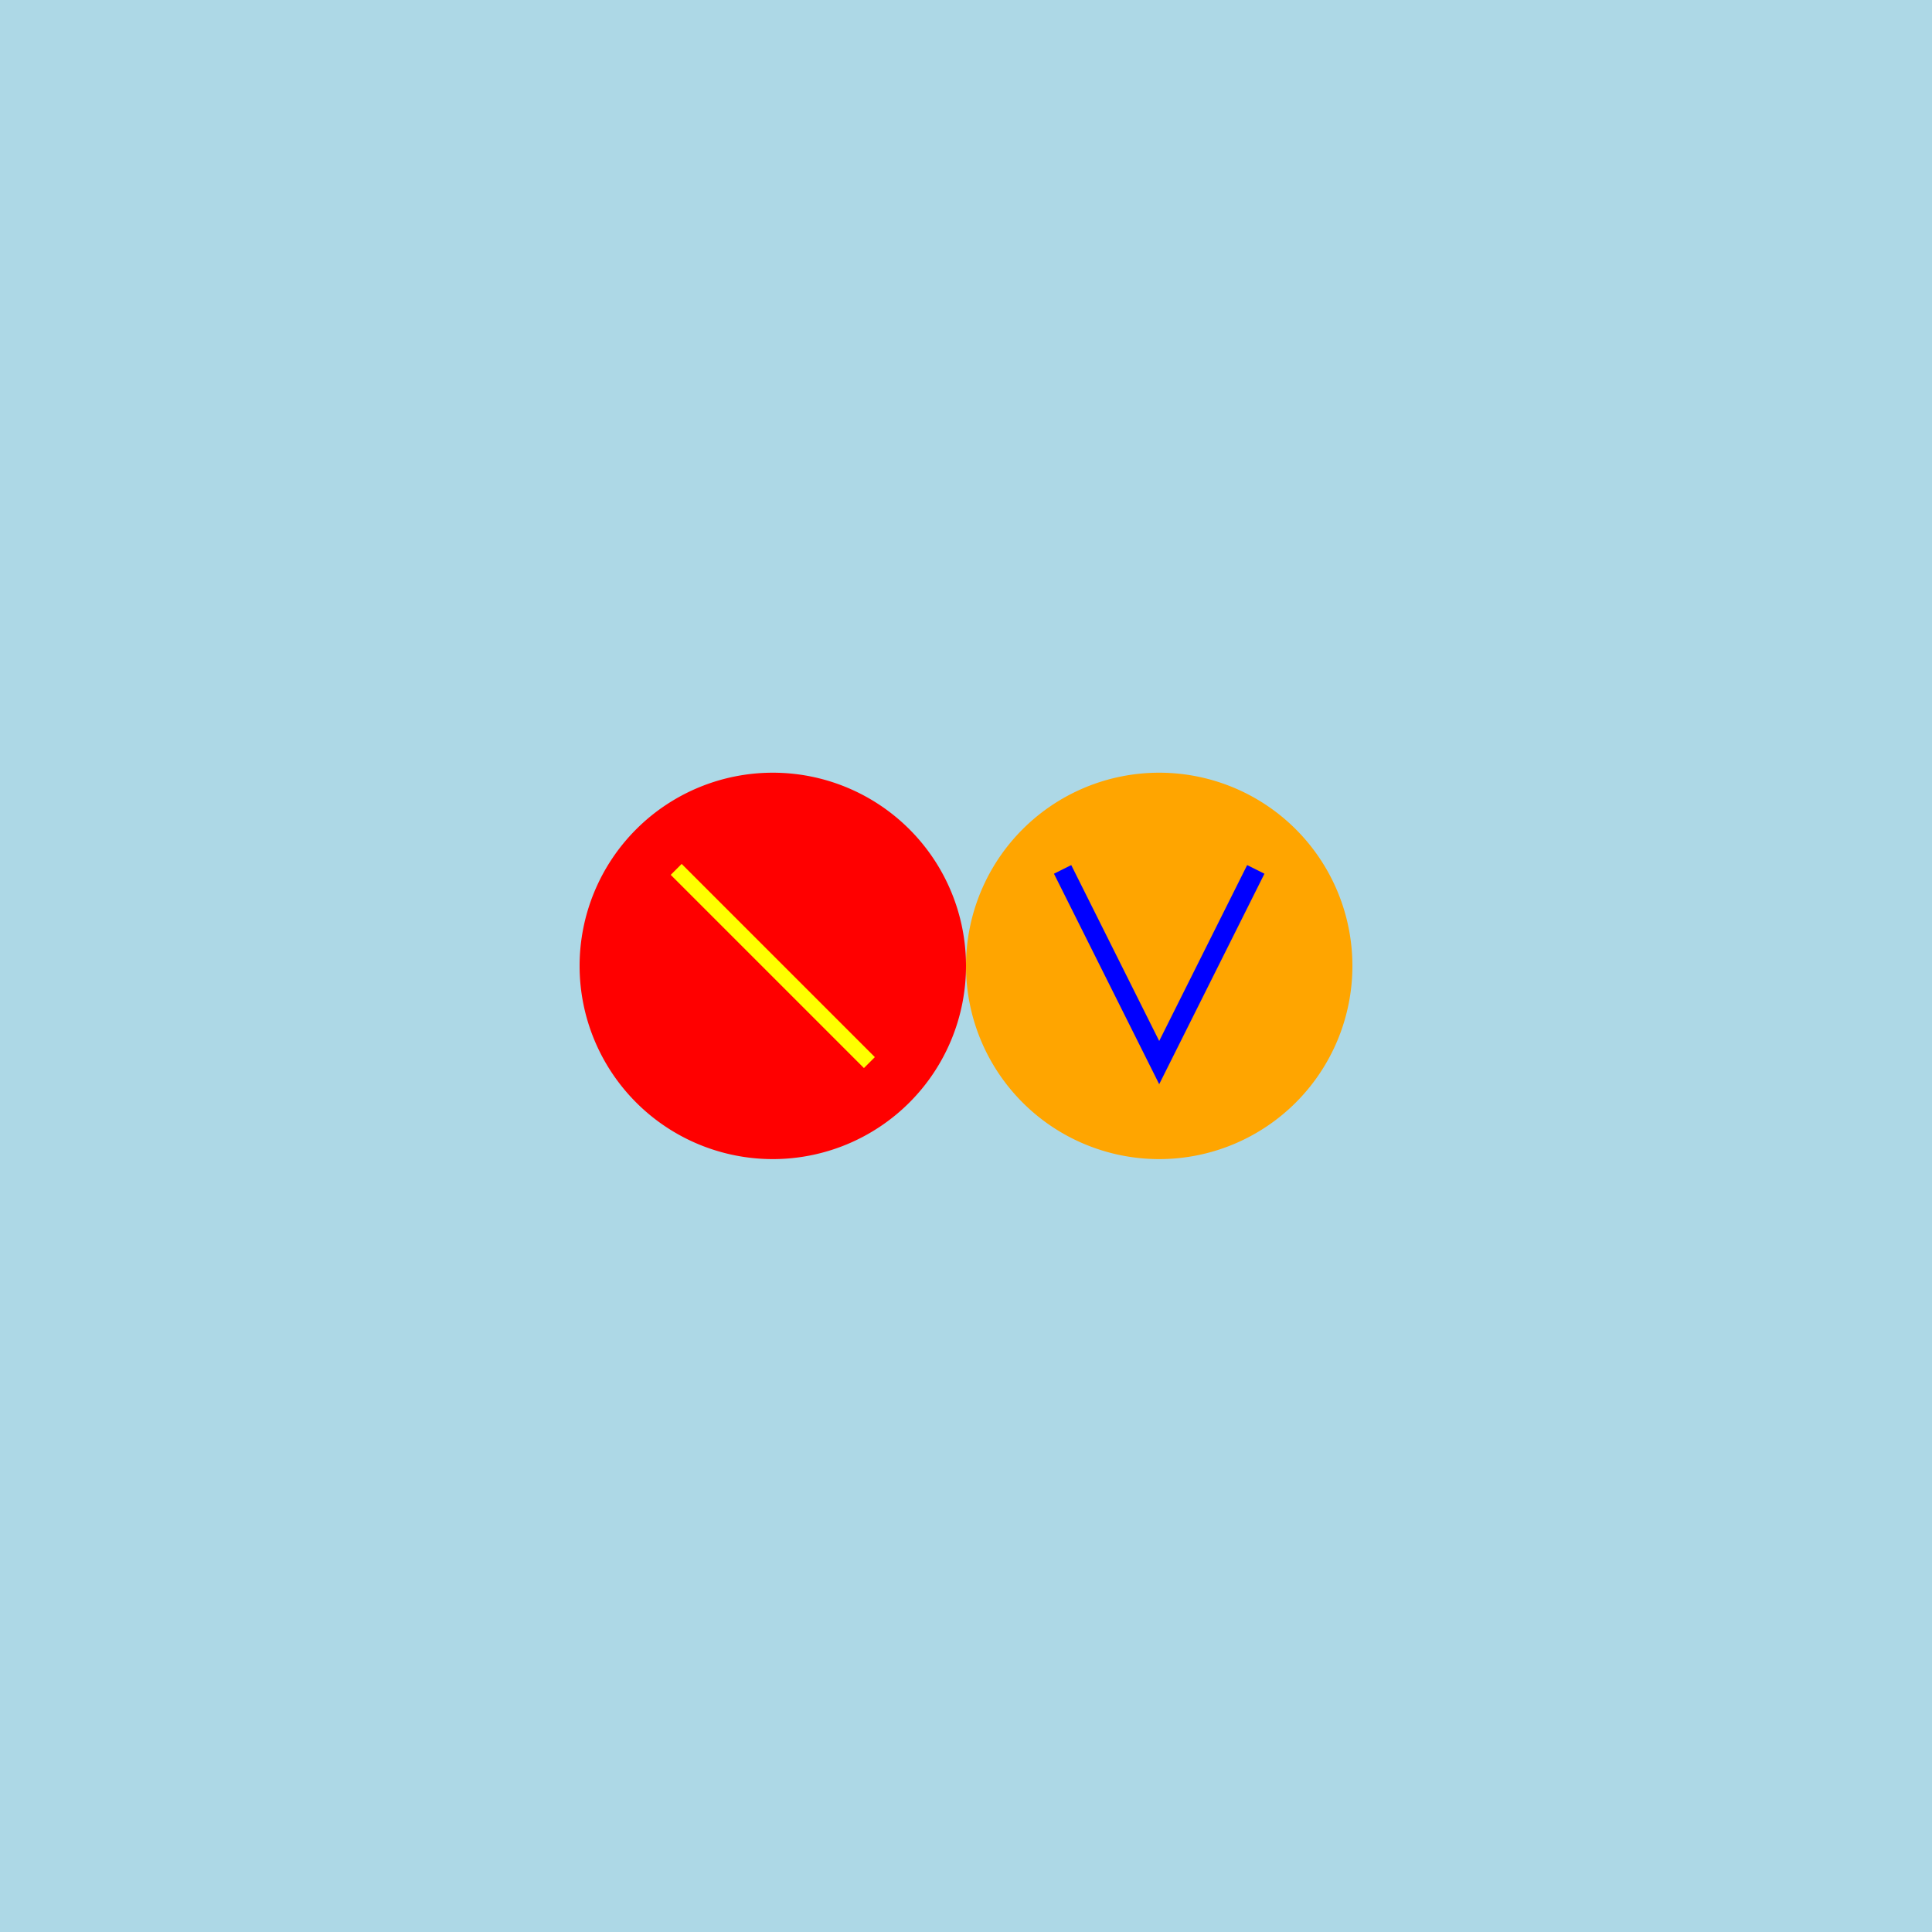
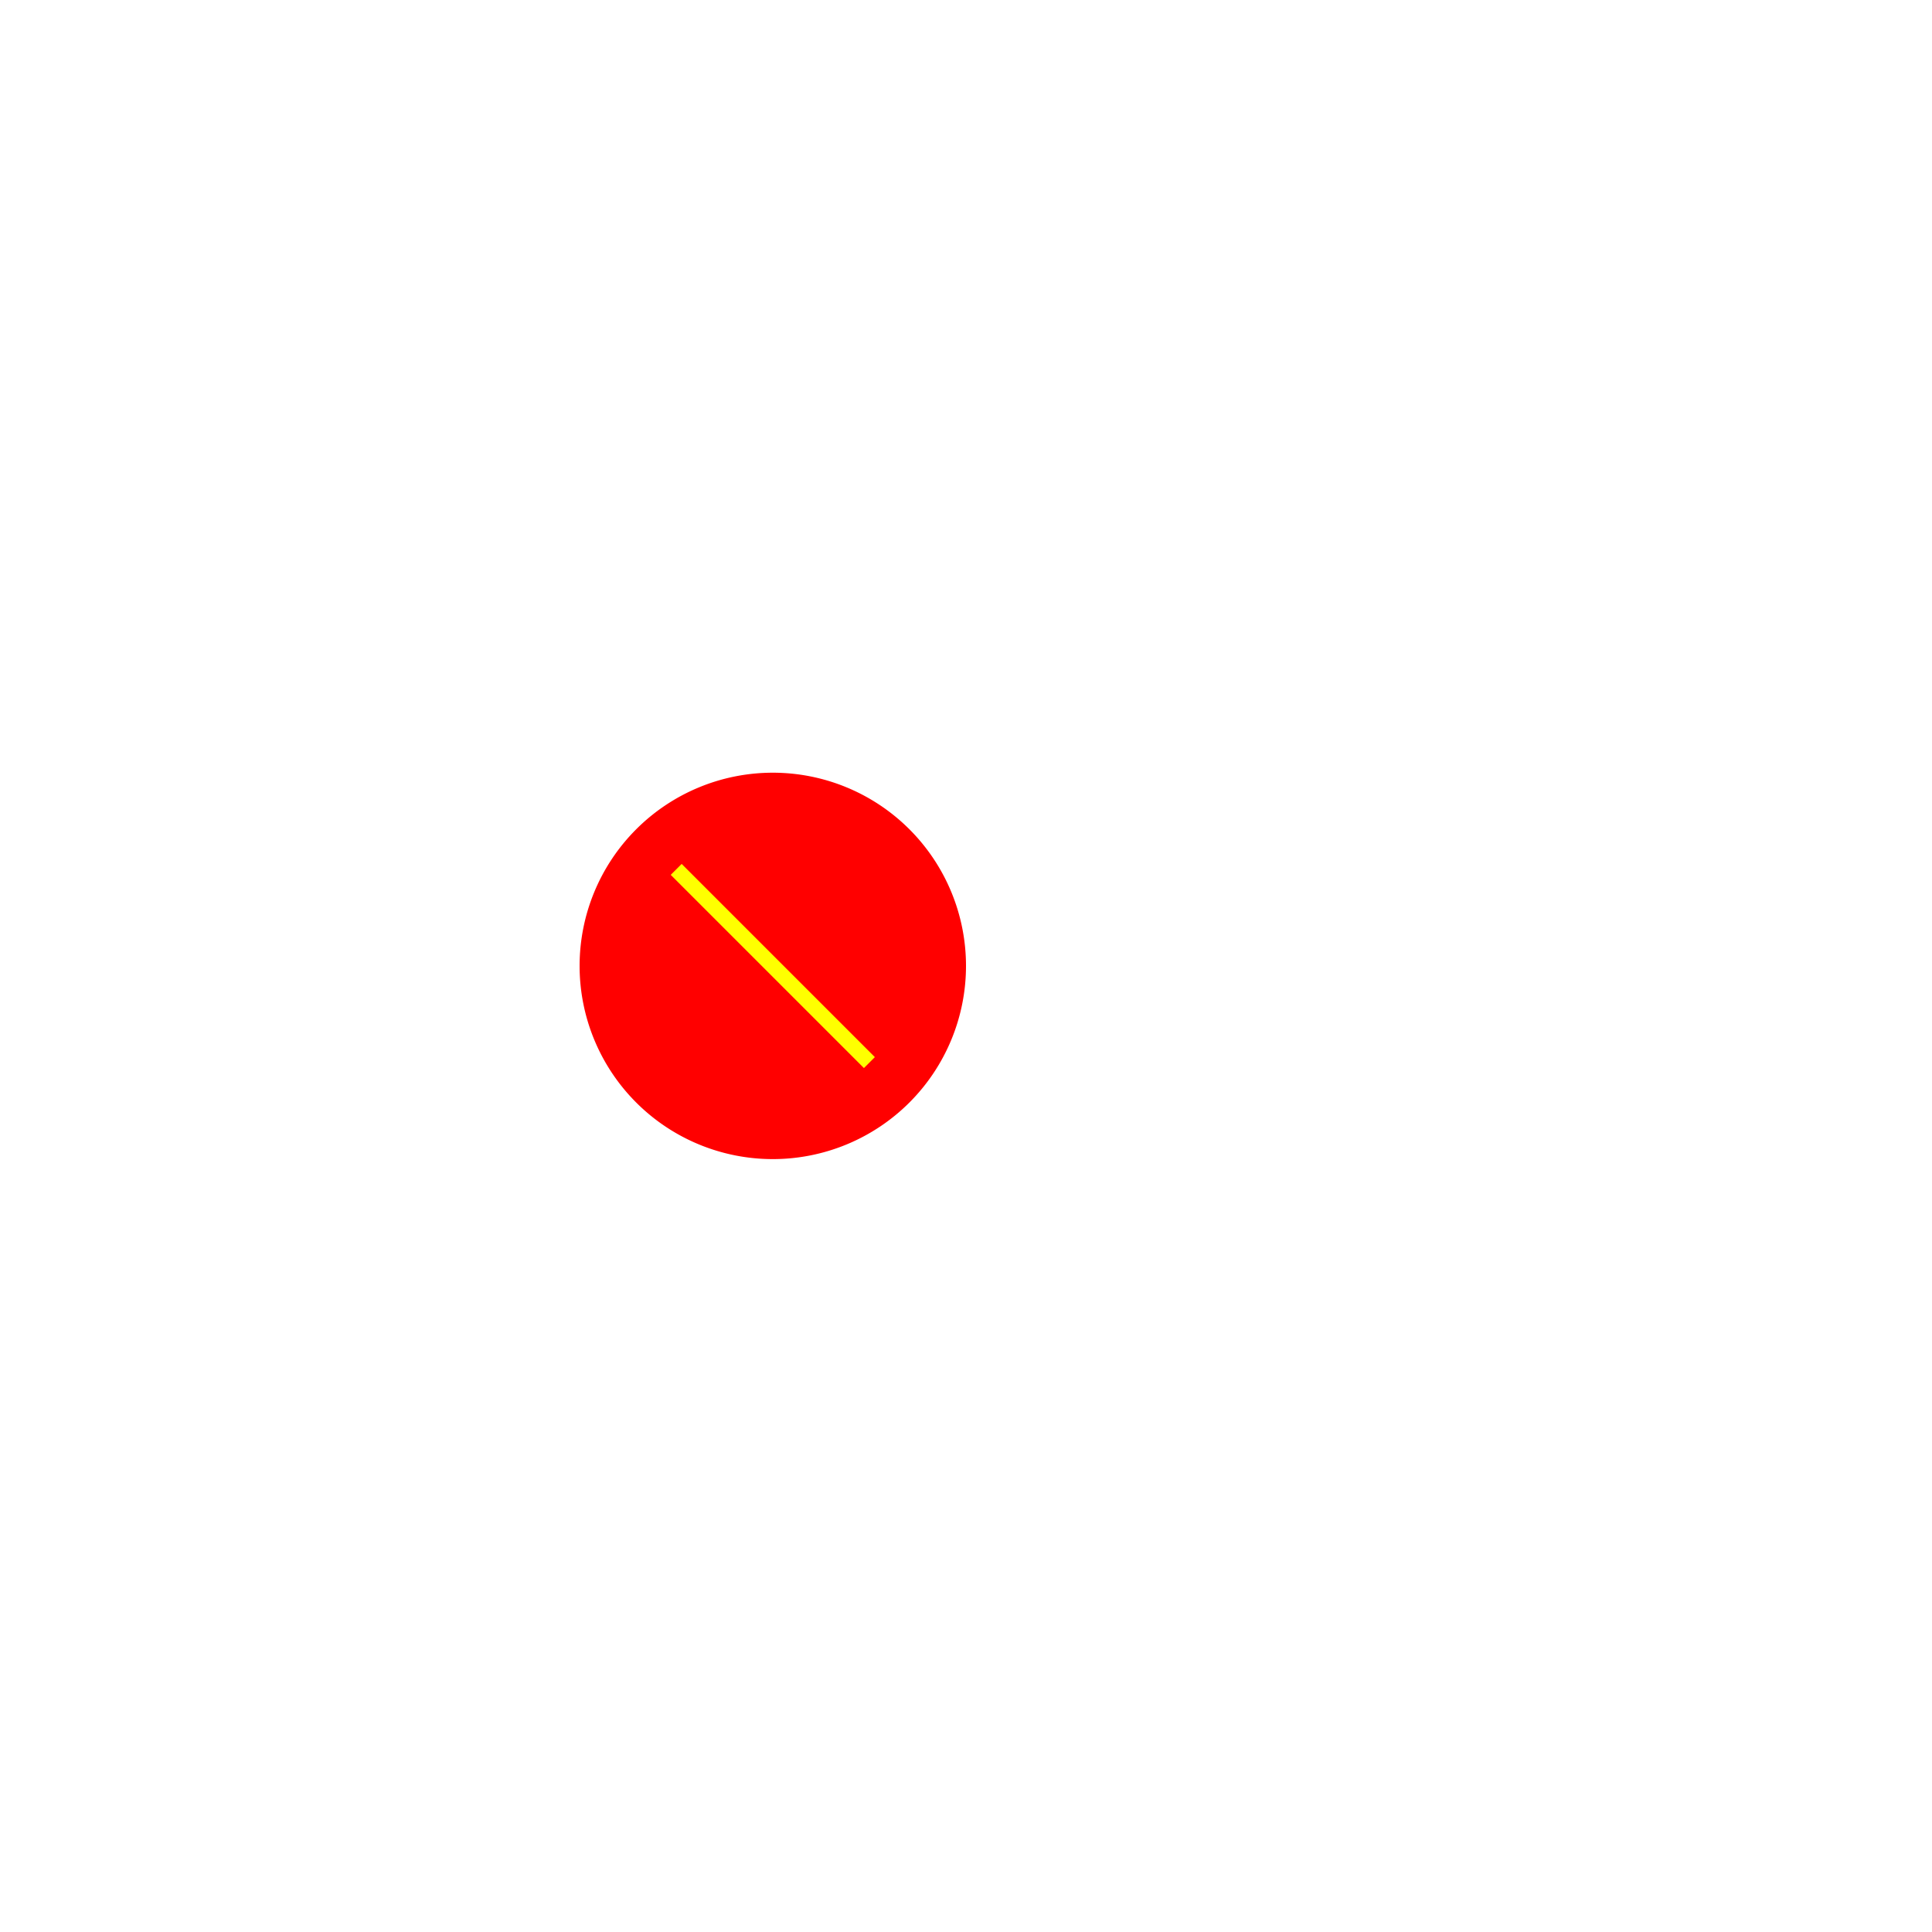
<svg xmlns="http://www.w3.org/2000/svg" width="500" height="500">
  <defs />
  <g>
-     <rect fill="lightblue" stroke="none" x="0" y="0" width="512" height="512" />
    <path fill="red" stroke="none" paint-order="stroke fill markers" d=" M 250 250 A 50 50 0 1 1 250 249.95" />
-     <path fill="orange" stroke="none" paint-order="stroke fill markers" d=" M 350 250 A 50 50 0 1 1 350 249.95" />
    <path fill="none" stroke="yellow" paint-order="fill stroke markers" d=" M 175 225 L 225 275" stroke-miterlimit="10" stroke-width="4" stroke-dasharray="" />
-     <path fill="none" stroke="blue" paint-order="fill stroke markers" d=" M 275 225 L 300 275 L 325 225" stroke-miterlimit="10" stroke-width="5" stroke-dasharray="" />
  </g>
</svg>